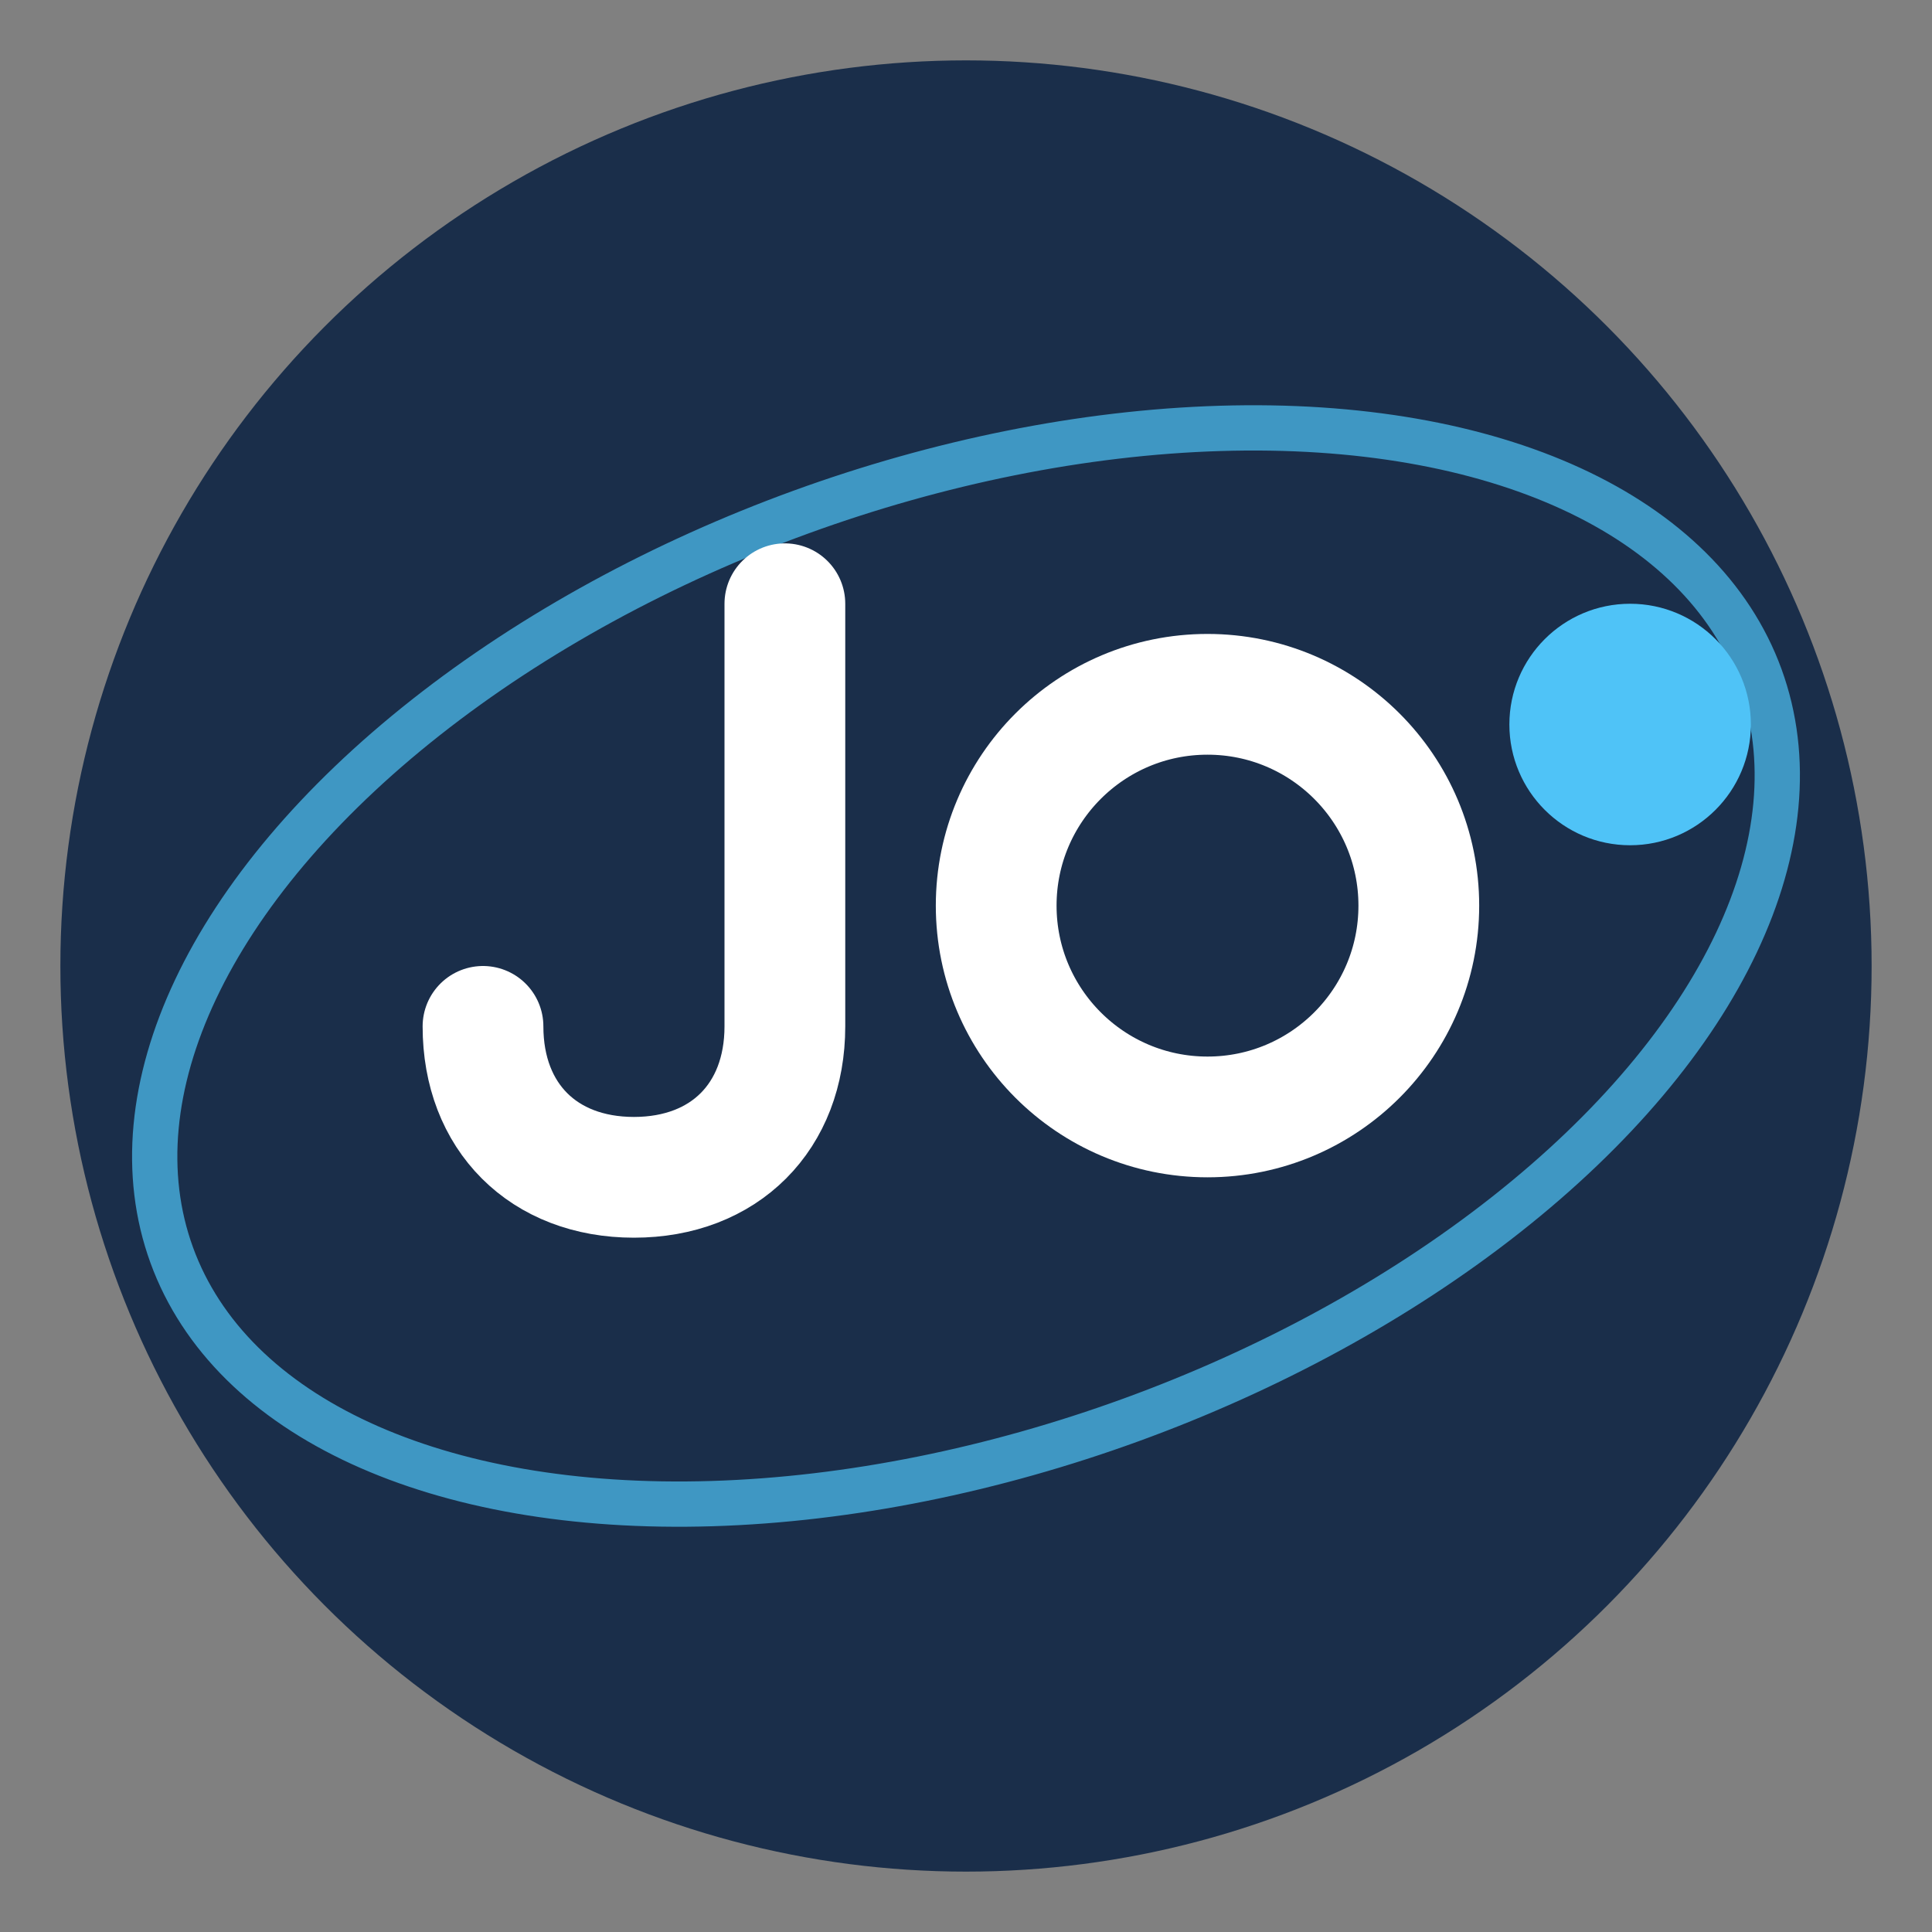
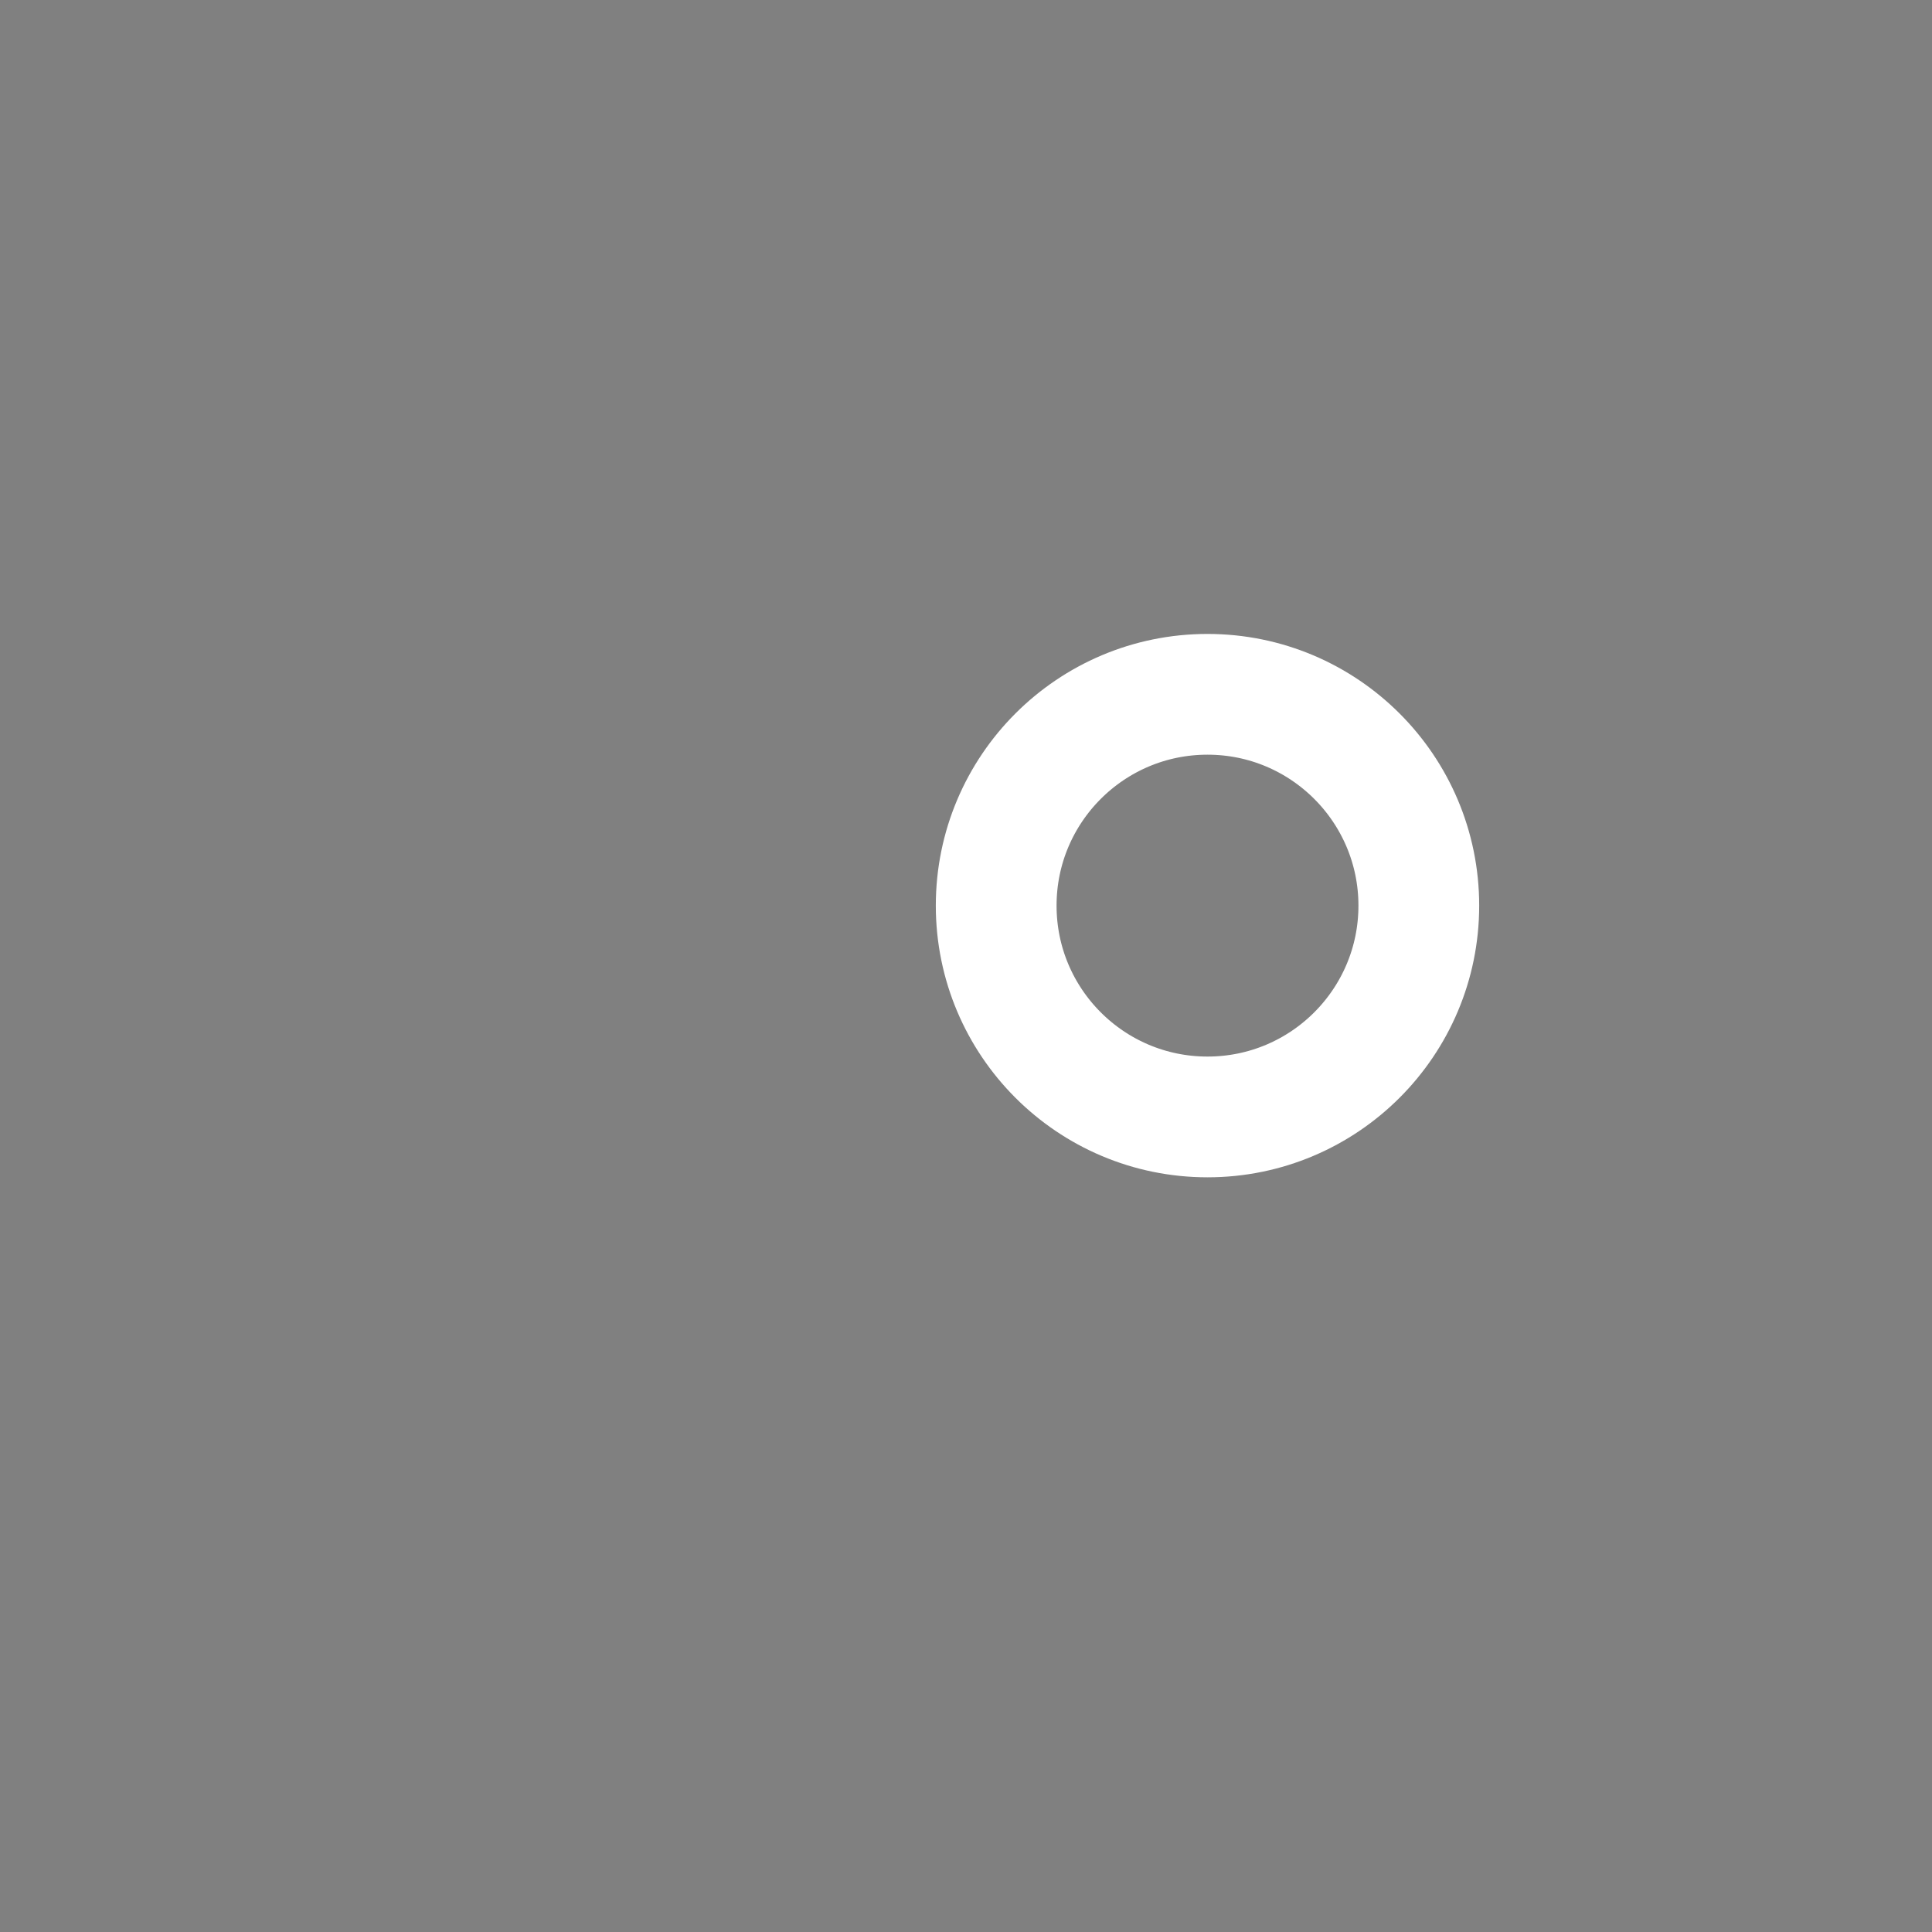
<svg xmlns="http://www.w3.org/2000/svg" viewBox="0 0 64 64" width="64" height="64">
  <rect x="0" y="0" width="64" height="64" fill="#808080" stroke="none" />
-   <circle cx="32" cy="32" r="30" fill="#1a2e4a" />
-   <ellipse cx="32" cy="32" rx="28" ry="16" fill="none" stroke="#4fc3f7" stroke-width="1.5" stroke-opacity="0.7" transform="rotate(-20, 32, 32)" />
-   <circle cx="54" cy="24" r="4" fill="#4fc3f7" />
-   <path d="M26 20v14c0 3-2 5-5 5s-5-2-5-5" fill="none" stroke="#ffffff" stroke-width="4" stroke-linecap="round" stroke-linejoin="round" />
  <circle cx="40" cy="30" r="7" fill="none" stroke="#ffffff" stroke-width="4" />
</svg>